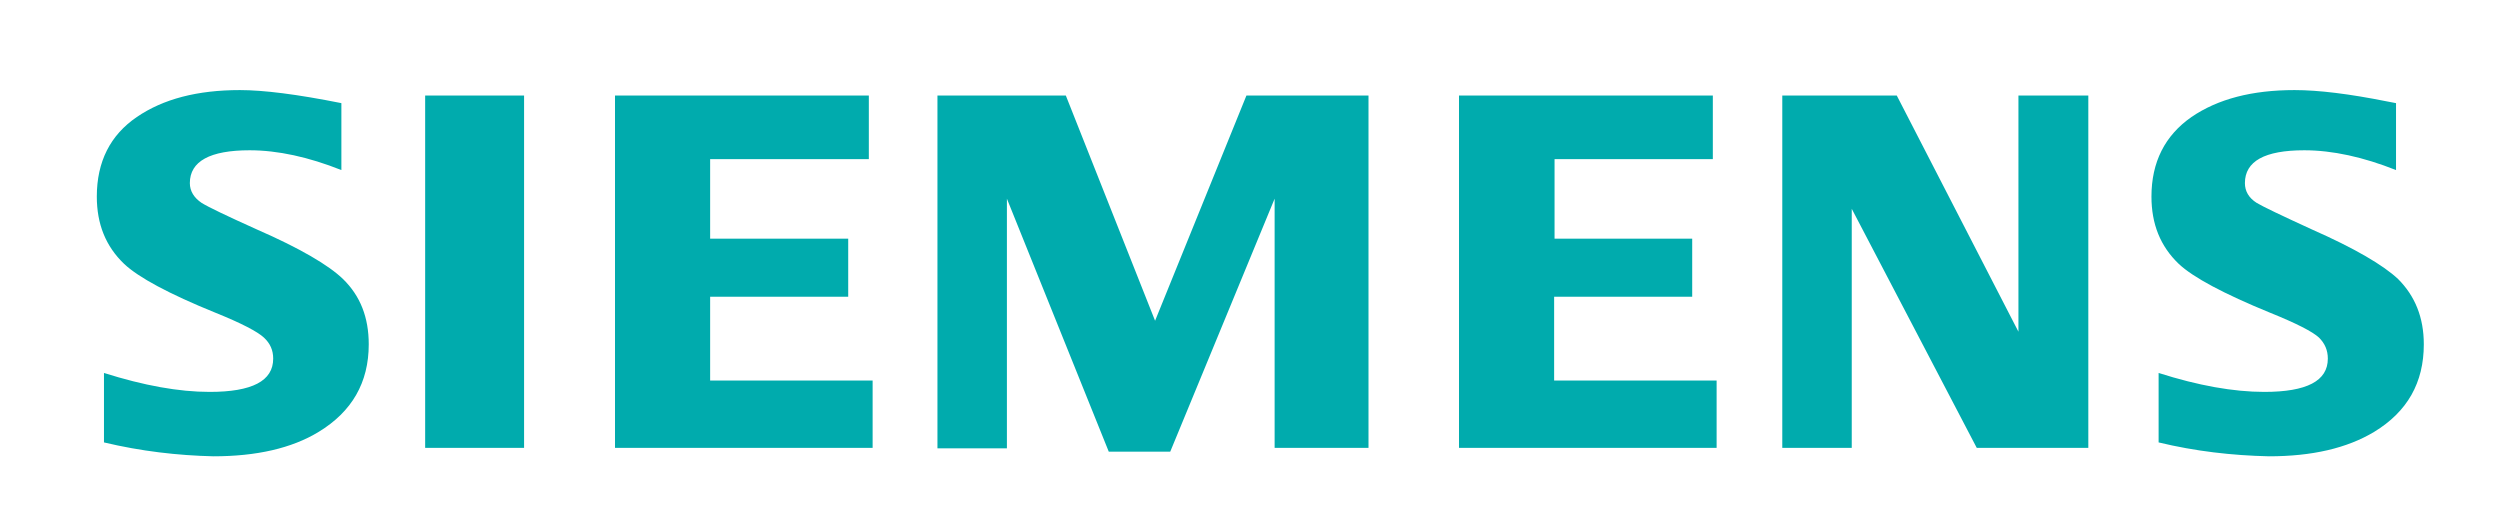
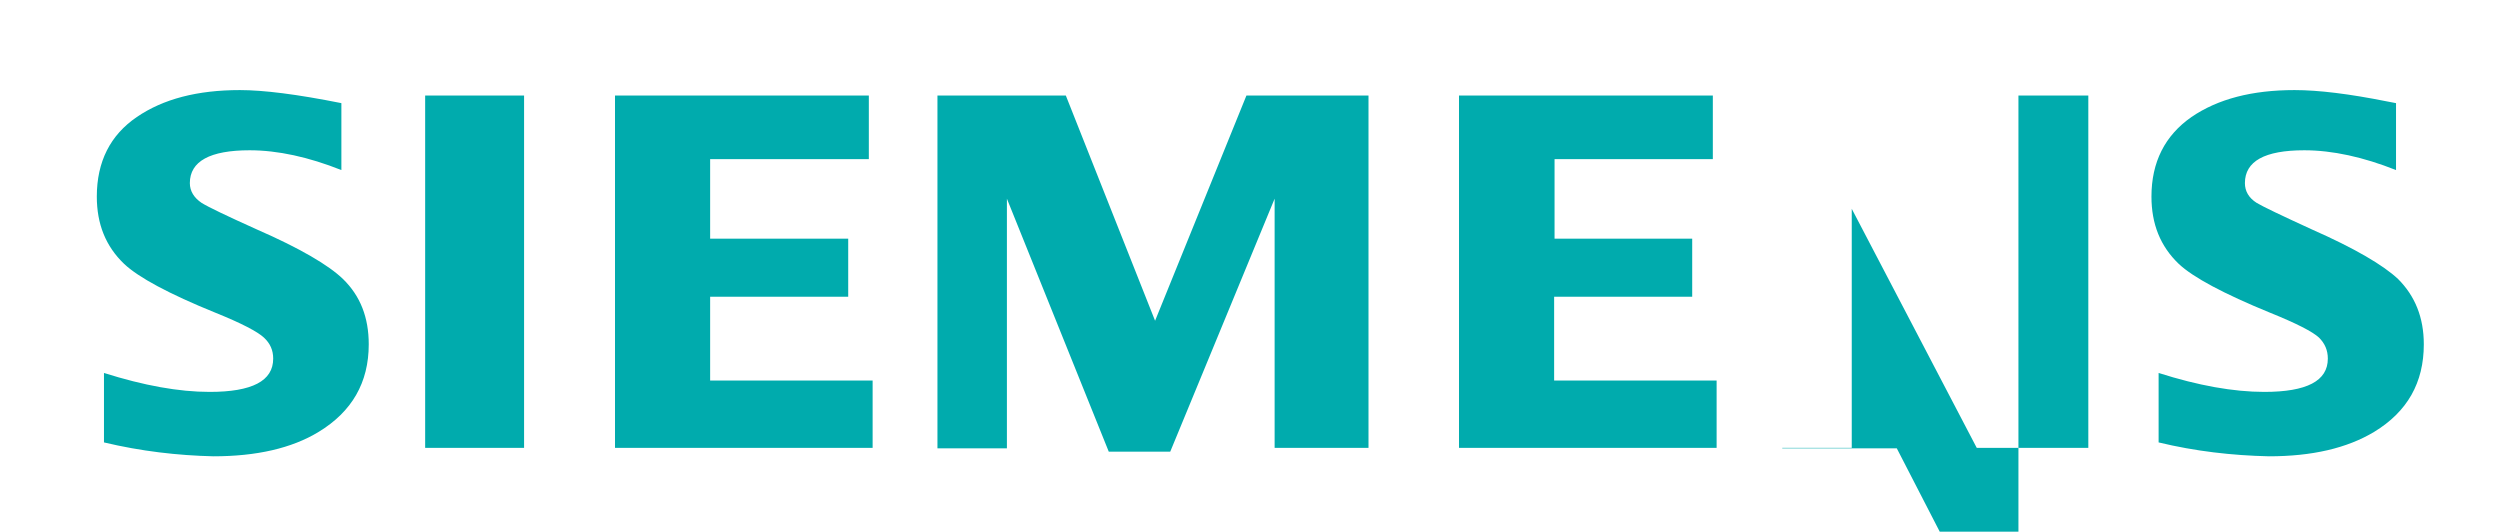
<svg xmlns="http://www.w3.org/2000/svg" version="1.1" id="Réteg_1" x="0px" y="0px" viewBox="0 0 593.9 126.3" style="enable-background:new 0 0 593.9 126.3;" xml:space="preserve">
  <style type="text/css">
	.st0{fill-rule:evenodd;clip-rule:evenodd;fill:#00ABAD;}
</style>
  <g>
-     <path class="st0" d="M24.7,105.1V88.6c9.5,3,17.8,4.5,25.1,4.5c10.1,0,15.1-2.6,15.1-7.9c0-2-0.7-3.6-2.2-5   c-1.5-1.4-5.3-3.4-11.5-5.9c-11.1-4.5-18.3-8.4-21.7-11.6c-4.4-4.2-6.5-9.5-6.5-16c0-8.3,3.2-14.6,9.5-18.9   c6.3-4.3,14.4-6.4,24.5-6.4c5.6,0,13.6,1,24.1,3.1v15.9c-7.8-3.1-15.1-4.7-21.8-4.7c-9.4,0-14.2,2.6-14.2,7.8c0,1.9,1,3.5,2.8,4.7   c1.6,1,6,3.1,13.1,6.3c10.3,4.5,17.1,8.5,20.5,11.8c4.1,4,6.1,9.1,6.1,15.5c0,9.1-4,16-11.9,20.8c-6.4,3.9-14.8,5.8-25,5.8   C42.2,108.2,33.5,107.2,24.7,105.1L24.7,105.1z M101,106.5V22.7h23.5v83.7H101L101,106.5z M146.1,106.5V22.7h60.3v15.1h-37.7v18.9   h32.8v13.8h-32.8v19.9h38.6v16H146.1L146.1,106.5z M222.7,106.5V22.7h30.5l21.2,53.5l21.7-53.5h29v83.7h-22.3V47.2L278,107.3h-14.6   l-24.2-60.1v59.3H222.7L222.7,106.5z M346.6,106.5V22.7h60.3v15.1h-37.6v18.9H402v13.8h-32.8v19.9h38.6v16H346.6L346.6,106.5z    M423.4,106.5V22.7h27.2l28.9,56.1V22.7h16.6v83.7h-26.5l-29.7-56.8v56.8H423.4L423.4,106.5z M512.8,105.1V88.6   c9.4,3,17.8,4.5,25.1,4.5c10.1,0,15.1-2.6,15.1-7.9c0-2-0.7-3.6-2.1-5c-1.5-1.4-5.4-3.4-11.6-5.9c-11-4.5-18.3-8.4-21.7-11.6   c-4.4-4.2-6.5-9.5-6.5-16c0-8.2,3.2-14.5,9.5-18.9c6.3-4.3,14.4-6.4,24.5-6.4c5.7,0,13,0.9,22,2.7l2.1,0.4v15.9   c-7.8-3.1-15.1-4.7-21.8-4.7c-9.4,0-14.1,2.6-14.1,7.8c0,1.9,0.9,3.5,2.8,4.7c1.5,0.9,5.9,3,13.1,6.3c10.2,4.5,17,8.5,20.5,11.8   c4,4,6.1,9.1,6.1,15.5c0,9.1-3.9,16-11.8,20.8c-6.5,3.9-14.8,5.8-25,5.8C530.2,108.2,521.5,107.2,512.8,105.1L512.8,105.1z" />
+     <path class="st0" d="M24.7,105.1V88.6c9.5,3,17.8,4.5,25.1,4.5c10.1,0,15.1-2.6,15.1-7.9c0-2-0.7-3.6-2.2-5   c-1.5-1.4-5.3-3.4-11.5-5.9c-11.1-4.5-18.3-8.4-21.7-11.6c-4.4-4.2-6.5-9.5-6.5-16c0-8.3,3.2-14.6,9.5-18.9   c6.3-4.3,14.4-6.4,24.5-6.4c5.6,0,13.6,1,24.1,3.1v15.9c-7.8-3.1-15.1-4.7-21.8-4.7c-9.4,0-14.2,2.6-14.2,7.8c0,1.9,1,3.5,2.8,4.7   c1.6,1,6,3.1,13.1,6.3c10.3,4.5,17.1,8.5,20.5,11.8c4.1,4,6.1,9.1,6.1,15.5c0,9.1-4,16-11.9,20.8c-6.4,3.9-14.8,5.8-25,5.8   C42.2,108.2,33.5,107.2,24.7,105.1L24.7,105.1z M101,106.5V22.7h23.5v83.7H101L101,106.5z M146.1,106.5V22.7h60.3v15.1h-37.7v18.9   h32.8v13.8h-32.8v19.9h38.6v16H146.1L146.1,106.5z M222.7,106.5V22.7h30.5l21.2,53.5l21.7-53.5h29v83.7h-22.3V47.2L278,107.3h-14.6   l-24.2-60.1v59.3H222.7L222.7,106.5z M346.6,106.5V22.7h60.3v15.1h-37.6v18.9H402v13.8h-32.8v19.9h38.6v16H346.6L346.6,106.5z    M423.4,106.5h27.2l28.9,56.1V22.7h16.6v83.7h-26.5l-29.7-56.8v56.8H423.4L423.4,106.5z M512.8,105.1V88.6   c9.4,3,17.8,4.5,25.1,4.5c10.1,0,15.1-2.6,15.1-7.9c0-2-0.7-3.6-2.1-5c-1.5-1.4-5.4-3.4-11.6-5.9c-11-4.5-18.3-8.4-21.7-11.6   c-4.4-4.2-6.5-9.5-6.5-16c0-8.2,3.2-14.5,9.5-18.9c6.3-4.3,14.4-6.4,24.5-6.4c5.7,0,13,0.9,22,2.7l2.1,0.4v15.9   c-7.8-3.1-15.1-4.7-21.8-4.7c-9.4,0-14.1,2.6-14.1,7.8c0,1.9,0.9,3.5,2.8,4.7c1.5,0.9,5.9,3,13.1,6.3c10.2,4.5,17,8.5,20.5,11.8   c4,4,6.1,9.1,6.1,15.5c0,9.1-3.9,16-11.8,20.8c-6.5,3.9-14.8,5.8-25,5.8C530.2,108.2,521.5,107.2,512.8,105.1L512.8,105.1z" />
  </g>
</svg>